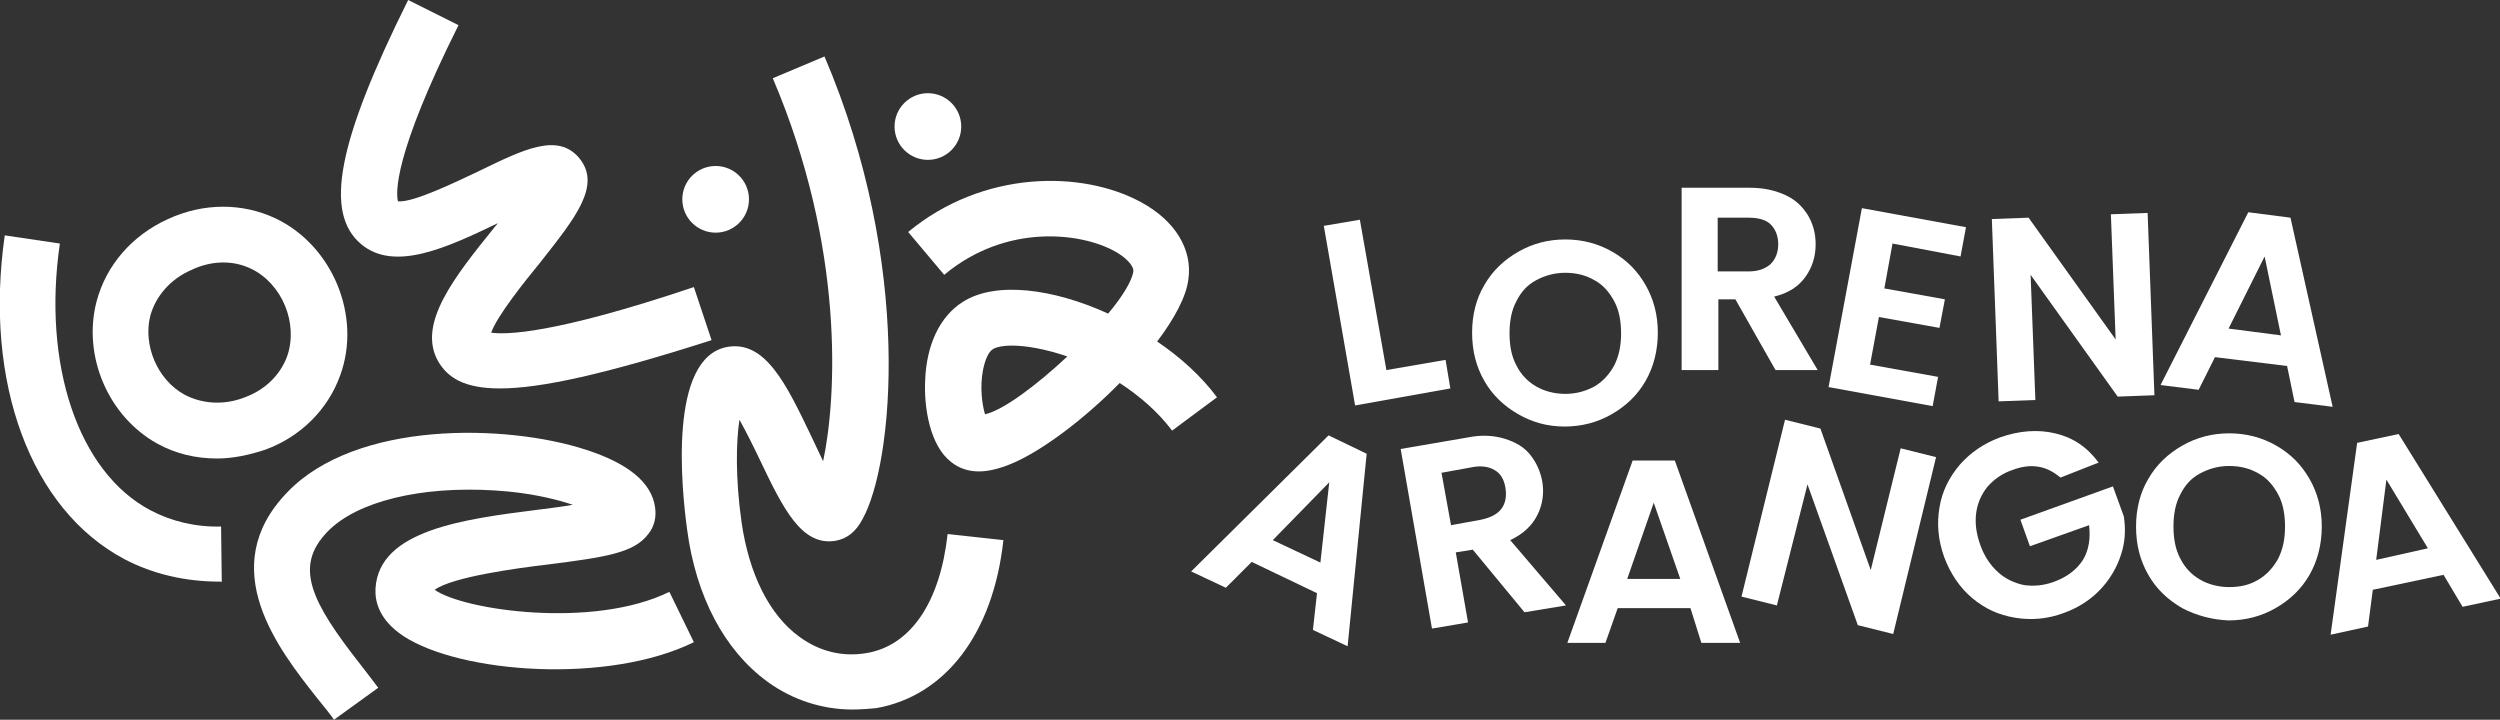
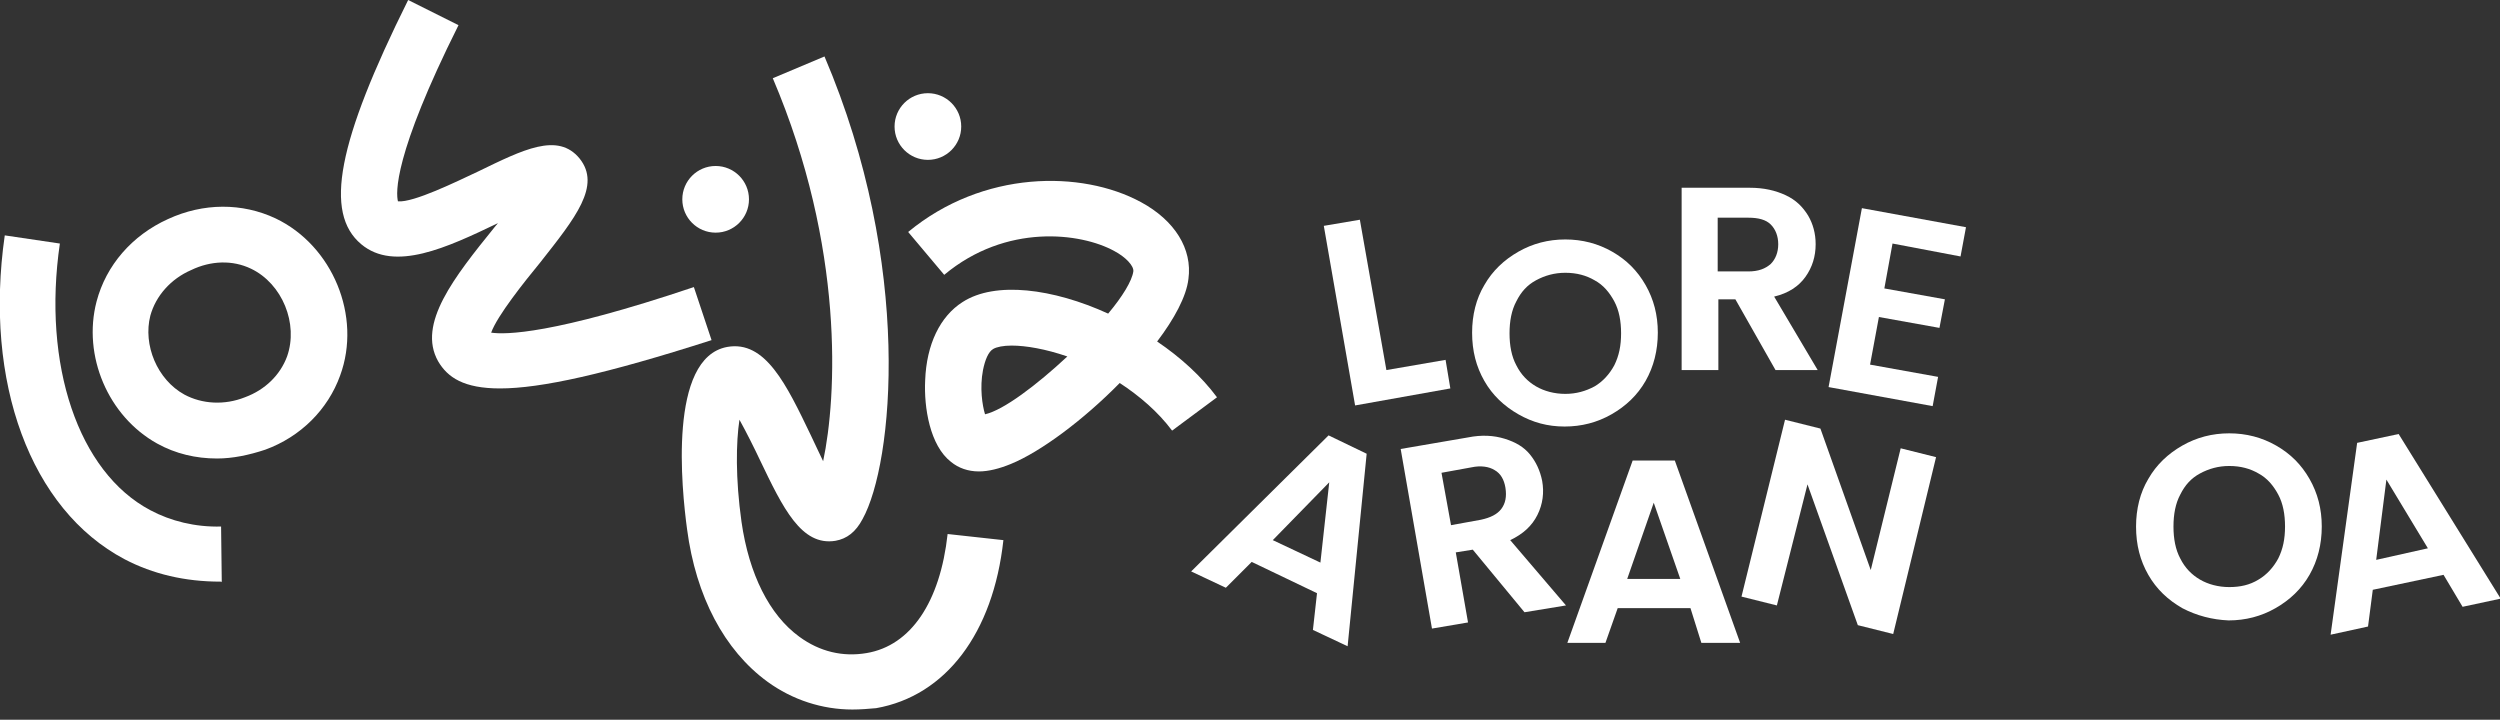
<svg xmlns="http://www.w3.org/2000/svg" version="1.1" id="Capa_1" x="0px" y="0px" viewBox="0 0 367.5 105.8" style="enable-background:new 0 0 367.5 105.8;" xml:space="preserve">
  <rect x="0" y="0" width="367.5" height="105.8" fill="#333333" stroke="none" />
  <style type="text/css"> .st0{fill:#FFFFFF;} </style>
  <g>
    <g>
      <path class="st0" d="M32.4,85.5c-5.2,0-9.9-1.1-14.1-3.3C4.5,74.9-2.4,56.2,0.7,34.6l8.1,1.2c-2.6,17.8,2.7,33.6,13.3,39.2 c3,1.6,6.6,2.5,10.4,2.4l0.1,8.2C32.6,85.5,32.5,85.5,32.4,85.5z" />
      <path class="st0" d="M31.9,67.4c-3.1,0-6.1-0.7-8.8-2.2c-7.2-4-11-12.9-8.9-20.9l0,0c1.4-5.3,5.2-9.7,10.5-12.1 c5.2-2.4,10.9-2.4,15.8-0.1c8.4,4,12.7,14.4,9.5,23.1c-1.8,5-5.8,9-11,10.9C36.6,66.9,34.2,67.4,31.9,67.4z M22.1,46.4 c-1.1,4.3,1,9.4,5,11.6c2.6,1.4,5.9,1.6,8.9,0.4c3-1.1,5.2-3.3,6.2-6c1.7-4.8-0.7-10.7-5.3-12.9c-2.7-1.3-5.9-1.2-8.8,0.2 C25.1,41,22.9,43.5,22.1,46.4L22.1,46.4z" />
-       <path class="st0" d="M49.1,105.8c-0.7-1-1.6-2.1-2.5-3.2c-5.6-7.1-15.1-19.1-4.4-30.2c10.1-10.6,32.2-10.1,43.9-6.3 c6.2,2,9.7,4.8,10.2,8.5c0.2,1.4-0.1,2.8-1,3.9c-2.1,2.8-6.3,3.4-14.9,4.5c-4.3,0.5-13.9,1.8-16.5,3.7c4.2,3,23.3,5.8,34.5,0.3 l3.6,7.4c-12.6,6.2-34.3,4.6-42.7-0.9c-3.6-2.4-4.2-5.1-4.1-7c0.5-8.6,13-10.2,24.1-11.6c1.5-0.2,3.3-0.4,4.9-0.7 c-2.7-0.9-6.5-1.8-11.4-2.1c-10.9-0.7-20.4,1.6-24.7,6.1c-4.9,5.1-2.4,10.2,4.9,19.5c0.9,1.2,1.8,2.3,2.6,3.4L49.1,105.8z M88.4,76.3L88.4,76.3L88.4,76.3z" />
      <path class="st0" d="M73.5,57.1c-5.3,0-7.7-1.6-9.1-4c-3.1-5.5,2.4-12.4,8.3-19.7c0.2-0.2,0.3-0.4,0.5-0.6 C65.7,36.4,58,40,53.1,35.9c-5.5-4.6-3.5-15,6.9-35.9l7.4,3.7c-9.6,19.2-9.2,24.7-8.9,25.9c2.3,0.2,8.6-2.9,11.8-4.4 c6.6-3.2,11.7-5.8,14.9-1.9c3.2,4-0.6,8.7-5.8,15.3c-2.3,2.8-6.3,7.8-7.2,10.3c2.1,0.3,9,0.3,29.8-6.7l2.6,7.8 C89,55,79.5,57.1,73.5,57.1z" />
      <path class="st0" d="M143.9,69.3c-1.6,0-3-0.5-4.1-1.4c-3.1-2.4-4-8-3.8-12c0.2-5.3,2.2-9.4,5.5-11.5c4.8-3.1,13.3-2,21.4,1.7 c2.1-2.5,3.5-4.8,3.7-6.2c0.1-0.8-1.1-2.1-2.8-3c-4.9-2.7-15.9-4.1-25,3.5l-5.3-6.3c11-9.1,25.5-9.1,34.2-4.4 c5,2.7,7.6,6.9,7,11.3c-0.3,2.6-2.1,5.9-4.6,9.2c3.4,2.3,6.5,5.1,8.8,8.2l-6.6,4.9c-2.1-2.8-4.8-5.1-7.7-7 c-5.3,5.4-11.6,10.1-16,11.9C146.9,68.9,145.3,69.3,143.9,69.3z M145.1,61.7L145.1,61.7L145.1,61.7z M148.7,50.8 c-1.2,0-2.2,0.2-2.7,0.5c-0.7,0.4-1.2,1.6-1.5,3.1c-0.5,2.6-0.1,5.2,0.3,6.5c2.7-0.6,7.6-4.3,12.1-8.5 C153.7,51.3,150.8,50.8,148.7,50.8z" />
      <circle class="st0" cx="105.2" cy="29.3" r="4.9" />
      <circle class="st0" cx="136.4" cy="18.6" r="4.9" />
      <path class="st0" d="M125.3,104.3c-4.4,0-8.8-1.4-12.5-4.1c-6.3-4.6-10.5-12.5-11.8-22.4c-0.8-5.9-2.8-25.2,5.9-26.8 c5.6-1,8.7,5.5,12.3,13c0.5,1.1,1.2,2.5,1.8,3.8c2-9.4,3.2-31.4-7.4-56.3l7.6-3.2c13.1,30.7,10.1,59.9,5.6,68 c-1,1.9-2.3,2.9-4,3.2c-5,0.8-7.7-4.8-11.1-11.9c-0.8-1.7-2-4.1-3-5.9c-0.5,3.3-0.6,8.6,0.3,15c1.1,7.7,4.1,13.7,8.5,16.9 c3,2.2,6.4,3,9.9,2.4c6.5-1.1,10.8-7.5,11.9-17.5l8.2,0.9c-1.5,13.7-8.5,22.9-18.7,24.7C127.7,104.2,126.5,104.3,125.3,104.3z" />
    </g>
    <path class="st0" d="M203.8,54.4l8.7-1.5l0.7,4.2l-14,2.5l-4.6-26.4l5.3-0.9L203.8,54.4z" />
    <path class="st0" d="M223.2,60.9c-2.1-1.2-3.8-2.8-5-4.9c-1.2-2.1-1.8-4.4-1.8-7.1c0-2.6,0.6-5,1.8-7c1.2-2.1,2.9-3.7,5-4.9 c2.1-1.2,4.4-1.8,6.9-1.8c2.5,0,4.8,0.6,6.9,1.8c2.1,1.2,3.7,2.8,4.9,4.9c1.2,2.1,1.8,4.4,1.8,7c0,2.6-0.6,5-1.8,7.1 c-1.2,2.1-2.9,3.7-5,4.9c-2.1,1.2-4.4,1.8-6.9,1.8S225.3,62.1,223.2,60.9z M234.4,56.8c1.2-0.7,2.2-1.8,2.9-3.1 c0.7-1.4,1-2.9,1-4.7s-0.3-3.4-1-4.7c-0.7-1.3-1.6-2.4-2.9-3.1c-1.2-0.7-2.6-1.1-4.3-1.1c-1.6,0-3,0.4-4.3,1.1s-2.2,1.7-2.9,3.1 c-0.7,1.3-1,2.9-1,4.7s0.3,3.4,1,4.7c0.7,1.4,1.7,2.4,2.9,3.1s2.7,1.1,4.3,1.1C231.7,57.9,233.1,57.5,234.4,56.8z" />
    <path class="st0" d="M261,54.4L255.1,44h-2.5v10.4h-5.4V27.6h10c2.1,0,3.8,0.4,5.3,1.1c1.5,0.7,2.5,1.7,3.3,3 c0.7,1.2,1.1,2.6,1.1,4.2c0,1.8-0.5,3.4-1.5,4.8c-1,1.4-2.5,2.4-4.6,2.9l6.4,10.8H261z M252.5,39.9h4.5c1.5,0,2.5-0.4,3.3-1.1 c0.7-0.7,1.1-1.7,1.1-2.9c0-1.2-0.4-2.2-1.1-2.9c-0.7-0.7-1.8-1-3.3-1h-4.5V39.9z" />
    <path class="st0" d="M278.2,35.8l-1.2,6.6l8.9,1.6l-0.8,4.2l-8.9-1.6l-1.3,7l10,1.8l-0.8,4.3l-15.3-2.8l4.9-26.3l15.3,2.8l-0.8,4.3 L278.2,35.8z" />
-     <path class="st0" d="M316.7,58.1l-5.4,0.2l-12.8-17.9l0.7,18.4l-5.4,0.2l-1-26.8l5.4-0.2L311,49.9l-0.7-18.4l5.4-0.2L316.7,58.1z" />
-     <path class="st0" d="M336.2,53.8l-10.6-1.3l-2.4,4.8l-5.6-0.7l12.9-25.4l6.2,0.8l6.2,27.8l-5.6-0.7L336.2,53.8z M335.3,49.3 l-2.4-11.6l-5.3,10.6L335.3,49.3z" />
    <path class="st0" d="M193.6,87.2l-9.6-4.6l-3.8,3.8l-5.1-2.4L195.3,64l5.6,2.7L198.1,95l-5.1-2.4L193.6,87.2z M194.1,82.7l1.3-11.8 l-8.3,8.5L194.1,82.7z" />
    <path class="st0" d="M224.1,90l-7.6-9.2l-2.5,0.4l1.8,10.3l-5.3,0.9L205.9,66l9.9-1.7c2-0.4,3.8-0.3,5.4,0.2 c1.6,0.5,2.8,1.2,3.7,2.3c0.9,1.1,1.5,2.4,1.8,3.9c0.3,1.7,0.1,3.4-0.7,5c-0.8,1.6-2.1,2.8-4,3.7l8.2,9.6L224.1,90z M213.3,77.2 l4.4-0.8c1.4-0.3,2.4-0.8,3-1.6c0.6-0.8,0.8-1.8,0.6-3.1c-0.2-1.2-0.7-2.1-1.6-2.6c-0.8-0.5-2-0.7-3.4-0.4l-4.4,0.8L213.3,77.2z" />
    <path class="st0" d="M248.5,89.4h-10.7l-1.8,5.1h-5.6l9.6-26.8h6.2l9.6,26.8h-5.7L248.5,89.4z M247,85.1l-3.9-11.2l-3.9,11.2H247z" />
    <path class="st0" d="M278.3,93.2l-5.2-1.3l-7.4-20.7L261.2,89l-5.2-1.3l6.4-26l5.2,1.3l7.4,20.8l4.4-17.9l5.2,1.3L278.3,93.2z" />
-     <path class="st0" d="M302.9,70.2c-1-0.8-2-1.4-3.3-1.6c-1.2-0.2-2.5,0-3.8,0.5c-1.5,0.5-2.7,1.4-3.6,2.4c-0.9,1.1-1.5,2.4-1.7,3.9 c-0.2,1.5,0,3,0.6,4.7c0.6,1.7,1.5,3,2.6,4c1.1,1,2.4,1.6,3.8,1.9c1.4,0.2,2.9,0.1,4.5-0.5c1.9-0.7,3.3-1.8,4.2-3.2 c0.9-1.5,1.1-3.2,0.9-5.1l-8.7,3.1l-1.4-3.9l13.6-4.9l1.6,4.4c0.3,1.9,0.2,3.8-0.4,5.6c-0.6,1.9-1.6,3.6-3,5.1 c-1.4,1.5-3.2,2.7-5.4,3.5c-2.4,0.9-4.8,1.1-7.2,0.7s-4.4-1.3-6.3-2.9c-1.8-1.5-3.2-3.6-4.1-6c-0.9-2.5-1.1-4.9-0.7-7.3 c0.4-2.4,1.4-4.4,3-6.3c1.6-1.8,3.5-3.1,5.9-4c2.8-1,5.6-1.2,8.1-0.6c2.6,0.6,4.7,2,6.4,4.3L302.9,70.2z" />
    <path class="st0" d="M320.8,89.4c-2.1-1.2-3.8-2.8-5-4.9c-1.2-2.1-1.8-4.4-1.8-7.1c0-2.6,0.6-5,1.8-7c1.2-2.1,2.9-3.7,5-4.9 s4.4-1.8,6.9-1.8c2.5,0,4.8,0.6,6.9,1.8c2.1,1.2,3.7,2.8,4.9,4.9c1.2,2.1,1.8,4.4,1.8,7c0,2.6-0.6,5-1.8,7.1 c-1.2,2.1-2.9,3.7-5,4.9c-2.1,1.2-4.4,1.8-6.9,1.8C325.2,91.1,322.9,90.5,320.8,89.4z M332,85.2c1.2-0.7,2.2-1.8,2.9-3.1 c0.7-1.4,1-2.9,1-4.7s-0.3-3.4-1-4.7c-0.7-1.3-1.6-2.4-2.9-3.1c-1.2-0.7-2.6-1.1-4.3-1.1c-1.6,0-3,0.4-4.3,1.1s-2.2,1.7-2.9,3.1 c-0.7,1.3-1,2.9-1,4.7s0.3,3.4,1,4.7c0.7,1.4,1.7,2.4,2.9,3.1c1.2,0.7,2.7,1.1,4.3,1.1C329.3,86.3,330.7,86,332,85.2z" />
    <path class="st0" d="M359.2,84.5l-10.4,2.2l-0.7,5.4l-5.5,1.2l3.9-28.2l6.1-1.3l15,24.2l-5.6,1.2L359.2,84.5z M356.9,80.6 l-6.1-10.1l-1.5,11.8L356.9,80.6z" />
  </g>
</svg>